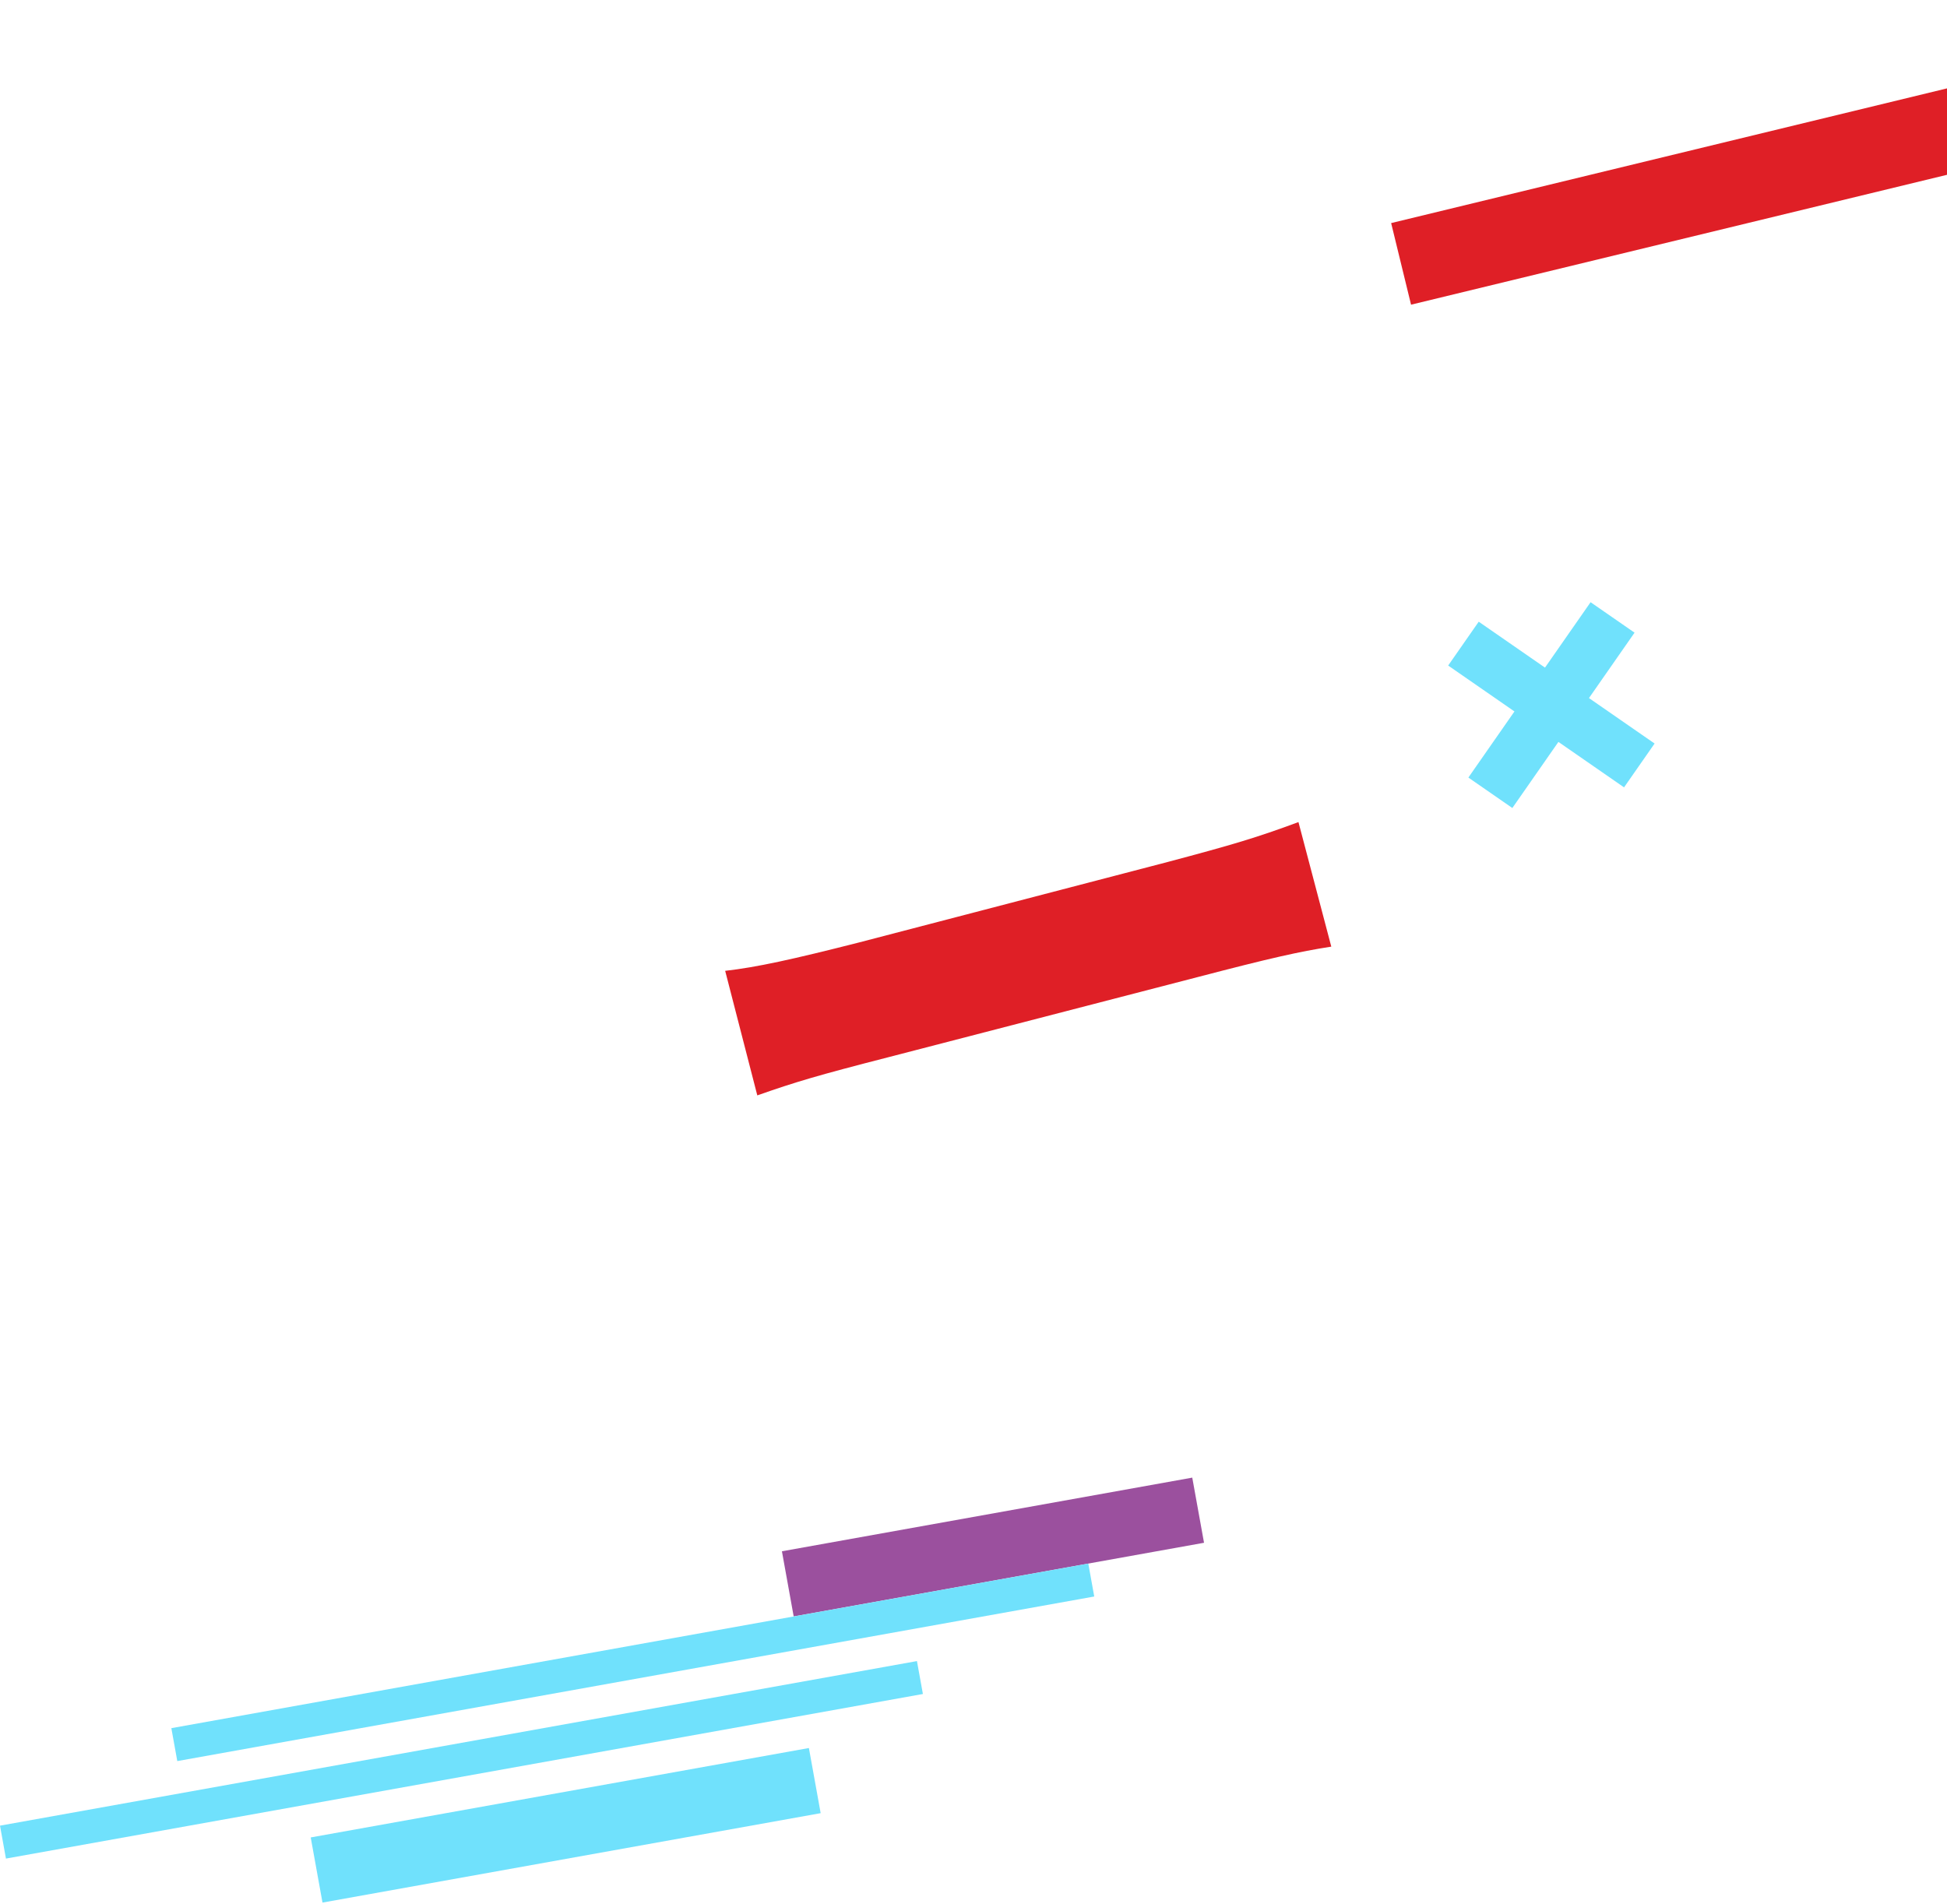
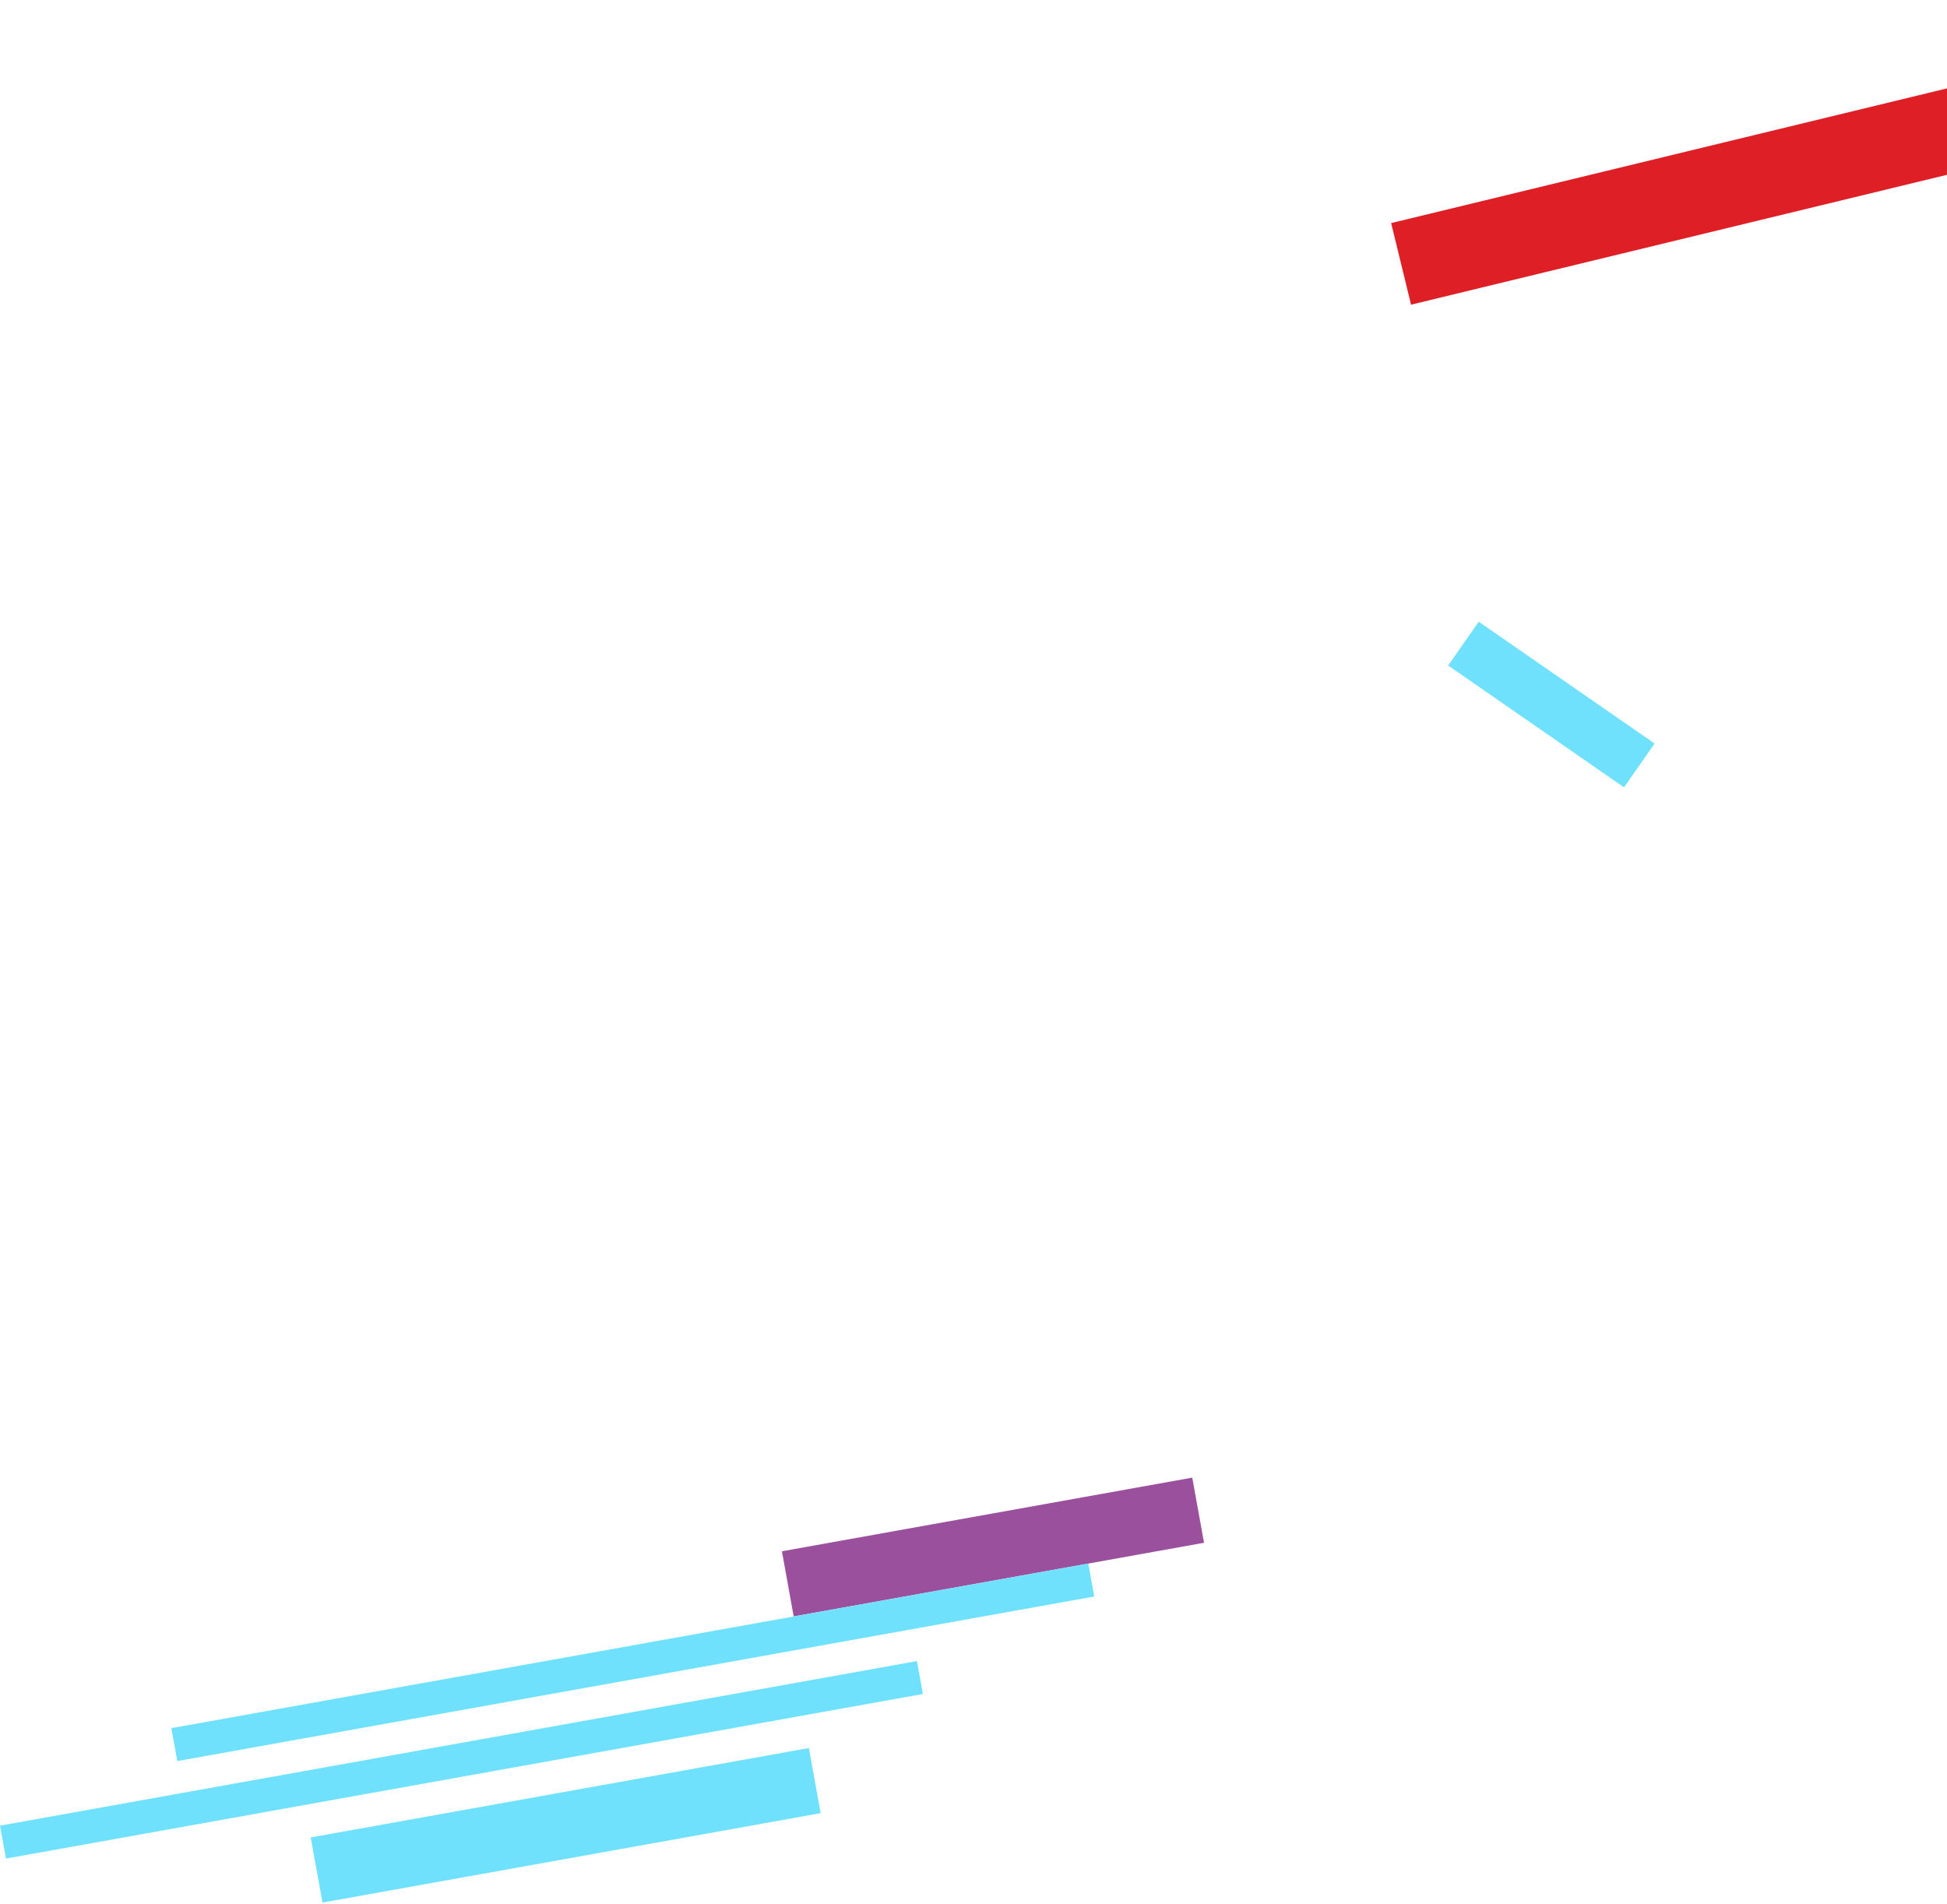
<svg xmlns="http://www.w3.org/2000/svg" width="321" height="314" viewBox="0 0 321 314" fill="none">
-   <path d="M119.559 160.074C124.738 159.488 130.623 158.197 141.687 155.38L192.535 142.12C203.128 139.303 207.13 138.13 214.075 135.548L219.489 156.084C214.192 156.906 209.484 157.962 197.361 161.13L146.63 174.274C134.742 177.325 131.211 178.381 124.855 180.611L119.559 160.074Z" fill="#DF1F26" />
  <path d="M133.362 288.22L51.228 302.963L53.168 313.704L135.302 298.961L133.362 288.22Z" fill="#70E1FC" />
  <path d="M151.176 273.884L0 301.021L0.98 306.449L152.157 279.312L151.176 273.884Z" fill="#70E1FC" />
  <path d="M196.567 243.637L128.914 255.781L130.854 266.522L198.507 254.378L196.567 243.637Z" fill="#9B509E" />
  <path d="M179.426 257.808L28.25 284.945L29.23 290.374L180.407 263.237L179.426 257.808Z" fill="#70E1FC" />
  <path d="M381.13 -4.24012e-05L229.357 36.782L232.638 50.237L384.41 13.455L381.13 -4.24012e-05Z" fill="#DF1F26" />
-   <path d="M262.238 99.294L242.09 128.205L249.339 133.227L269.488 104.316L262.238 99.294Z" fill="#70E1FC" />
  <path d="M243.795 102.508L238.758 109.736L267.755 129.824L272.792 122.596L243.795 102.508Z" fill="#70E1FC" />
</svg>